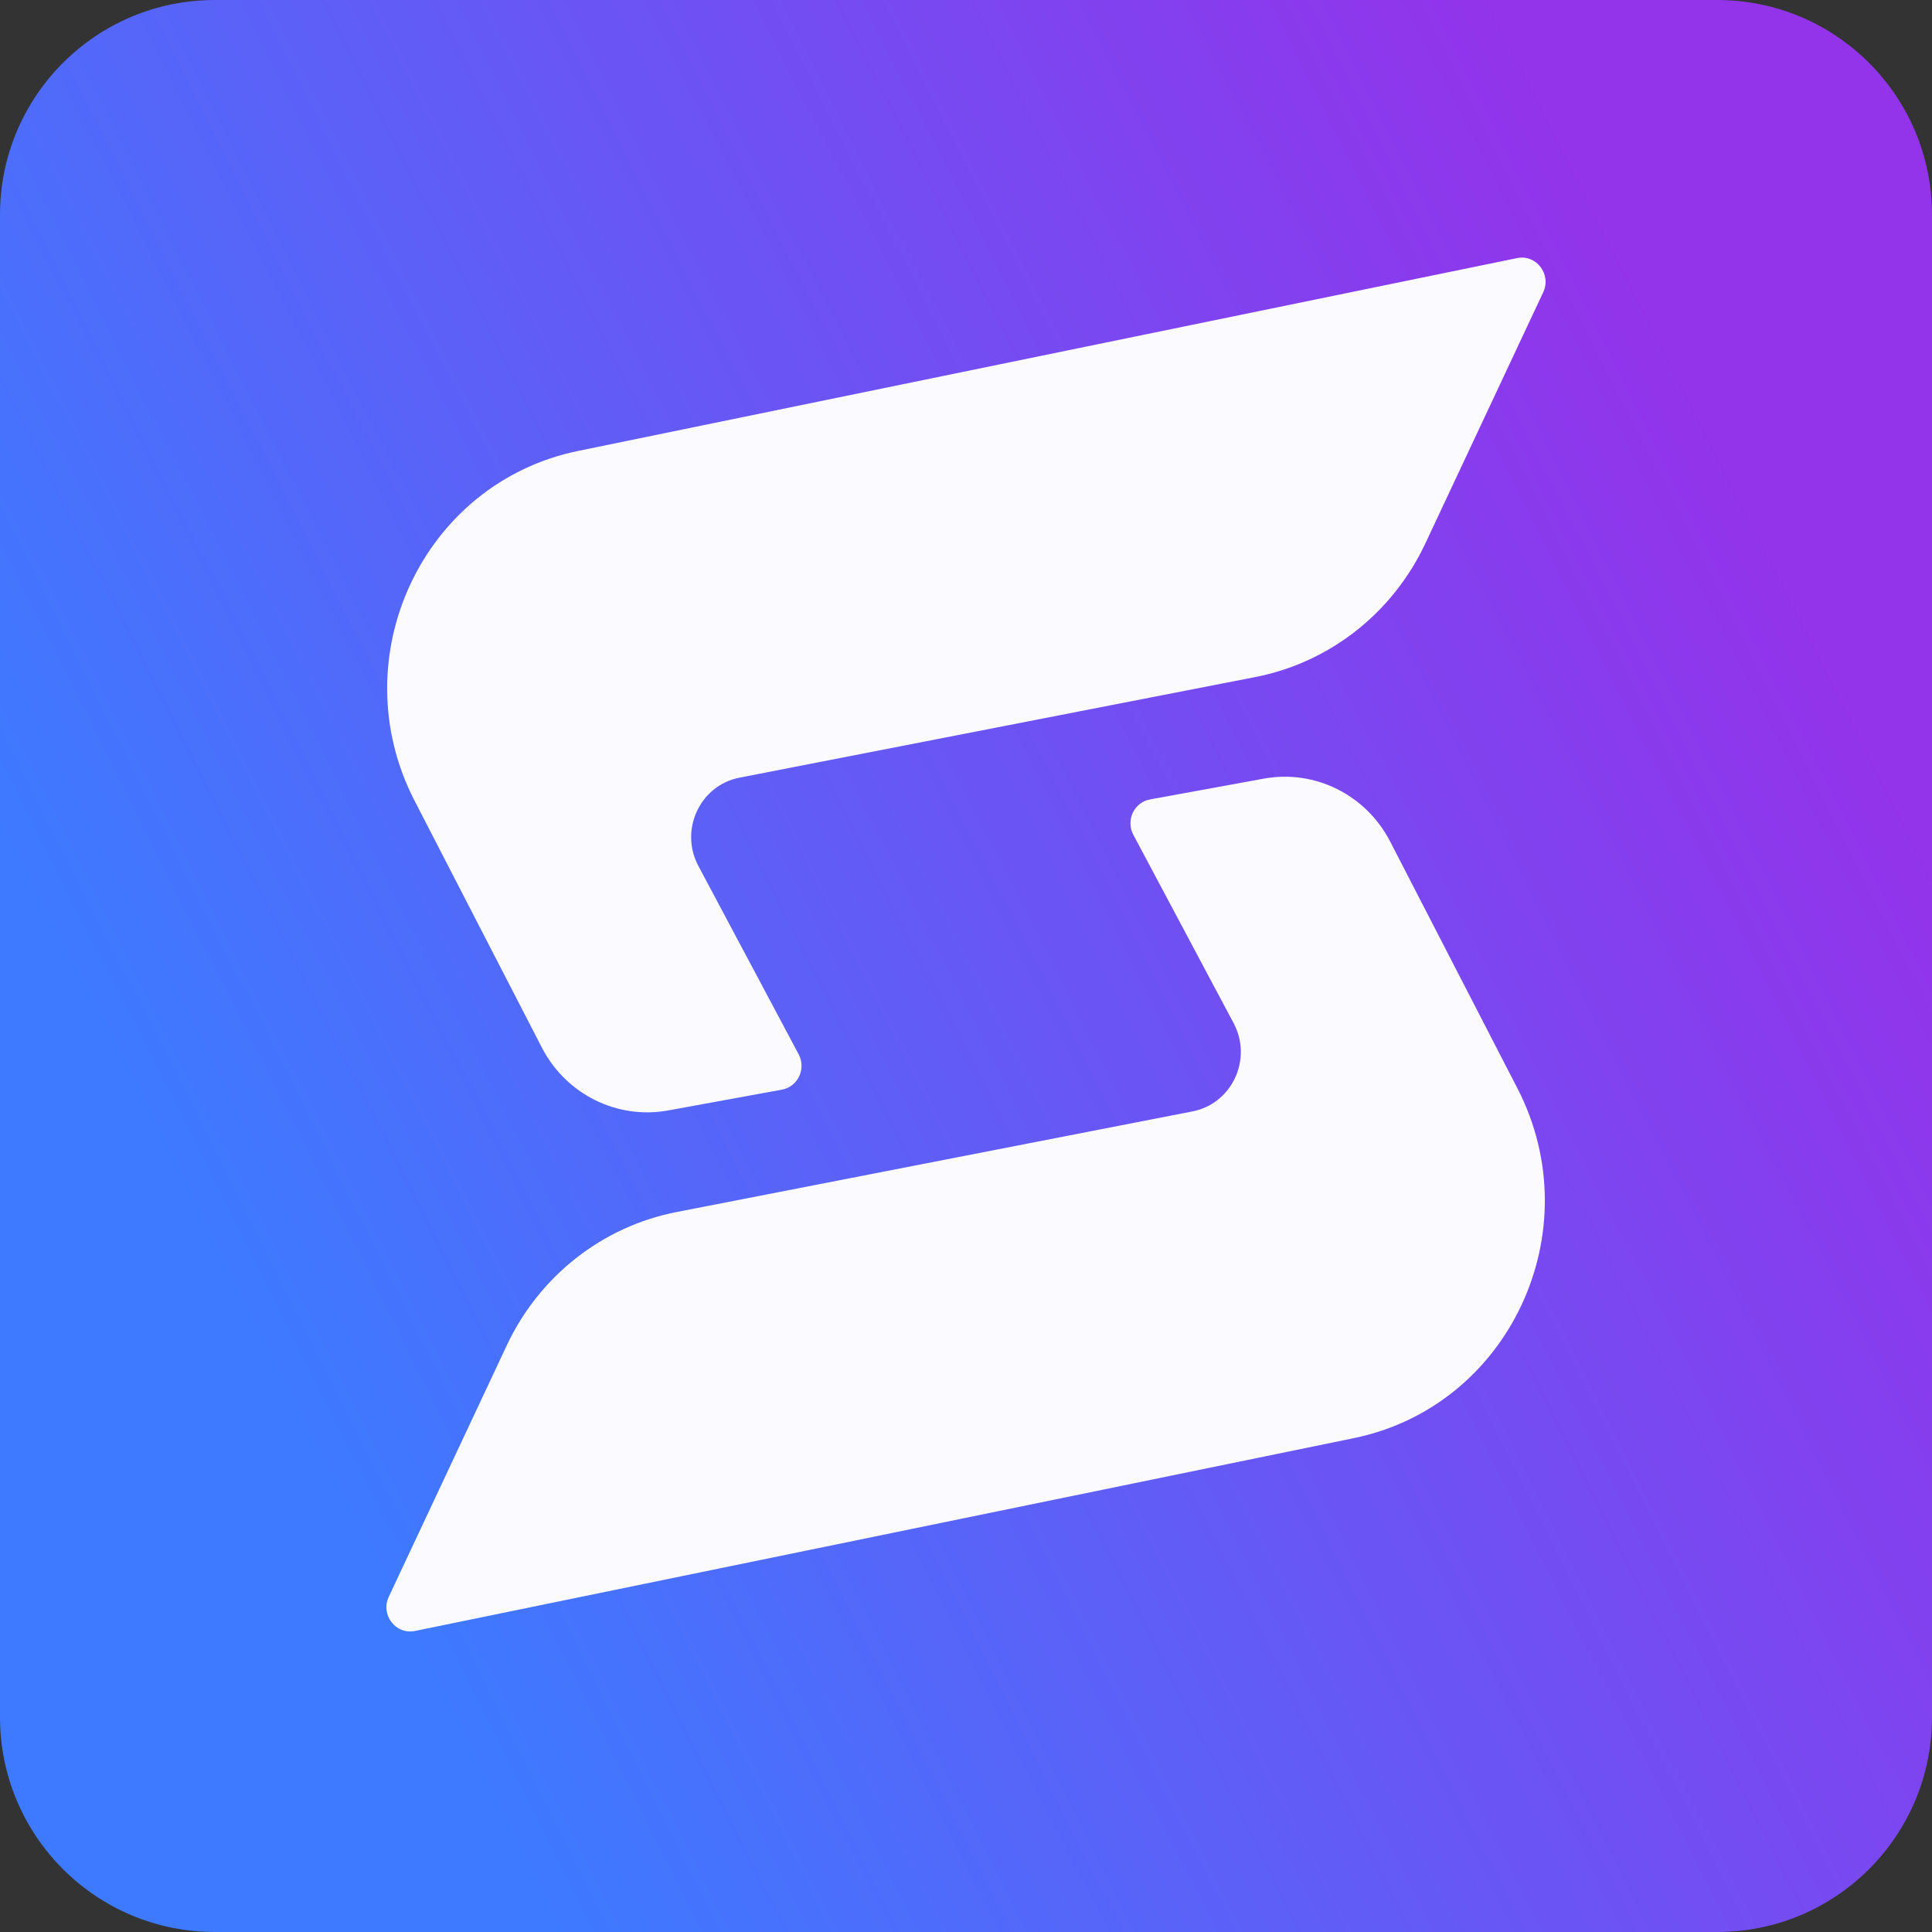
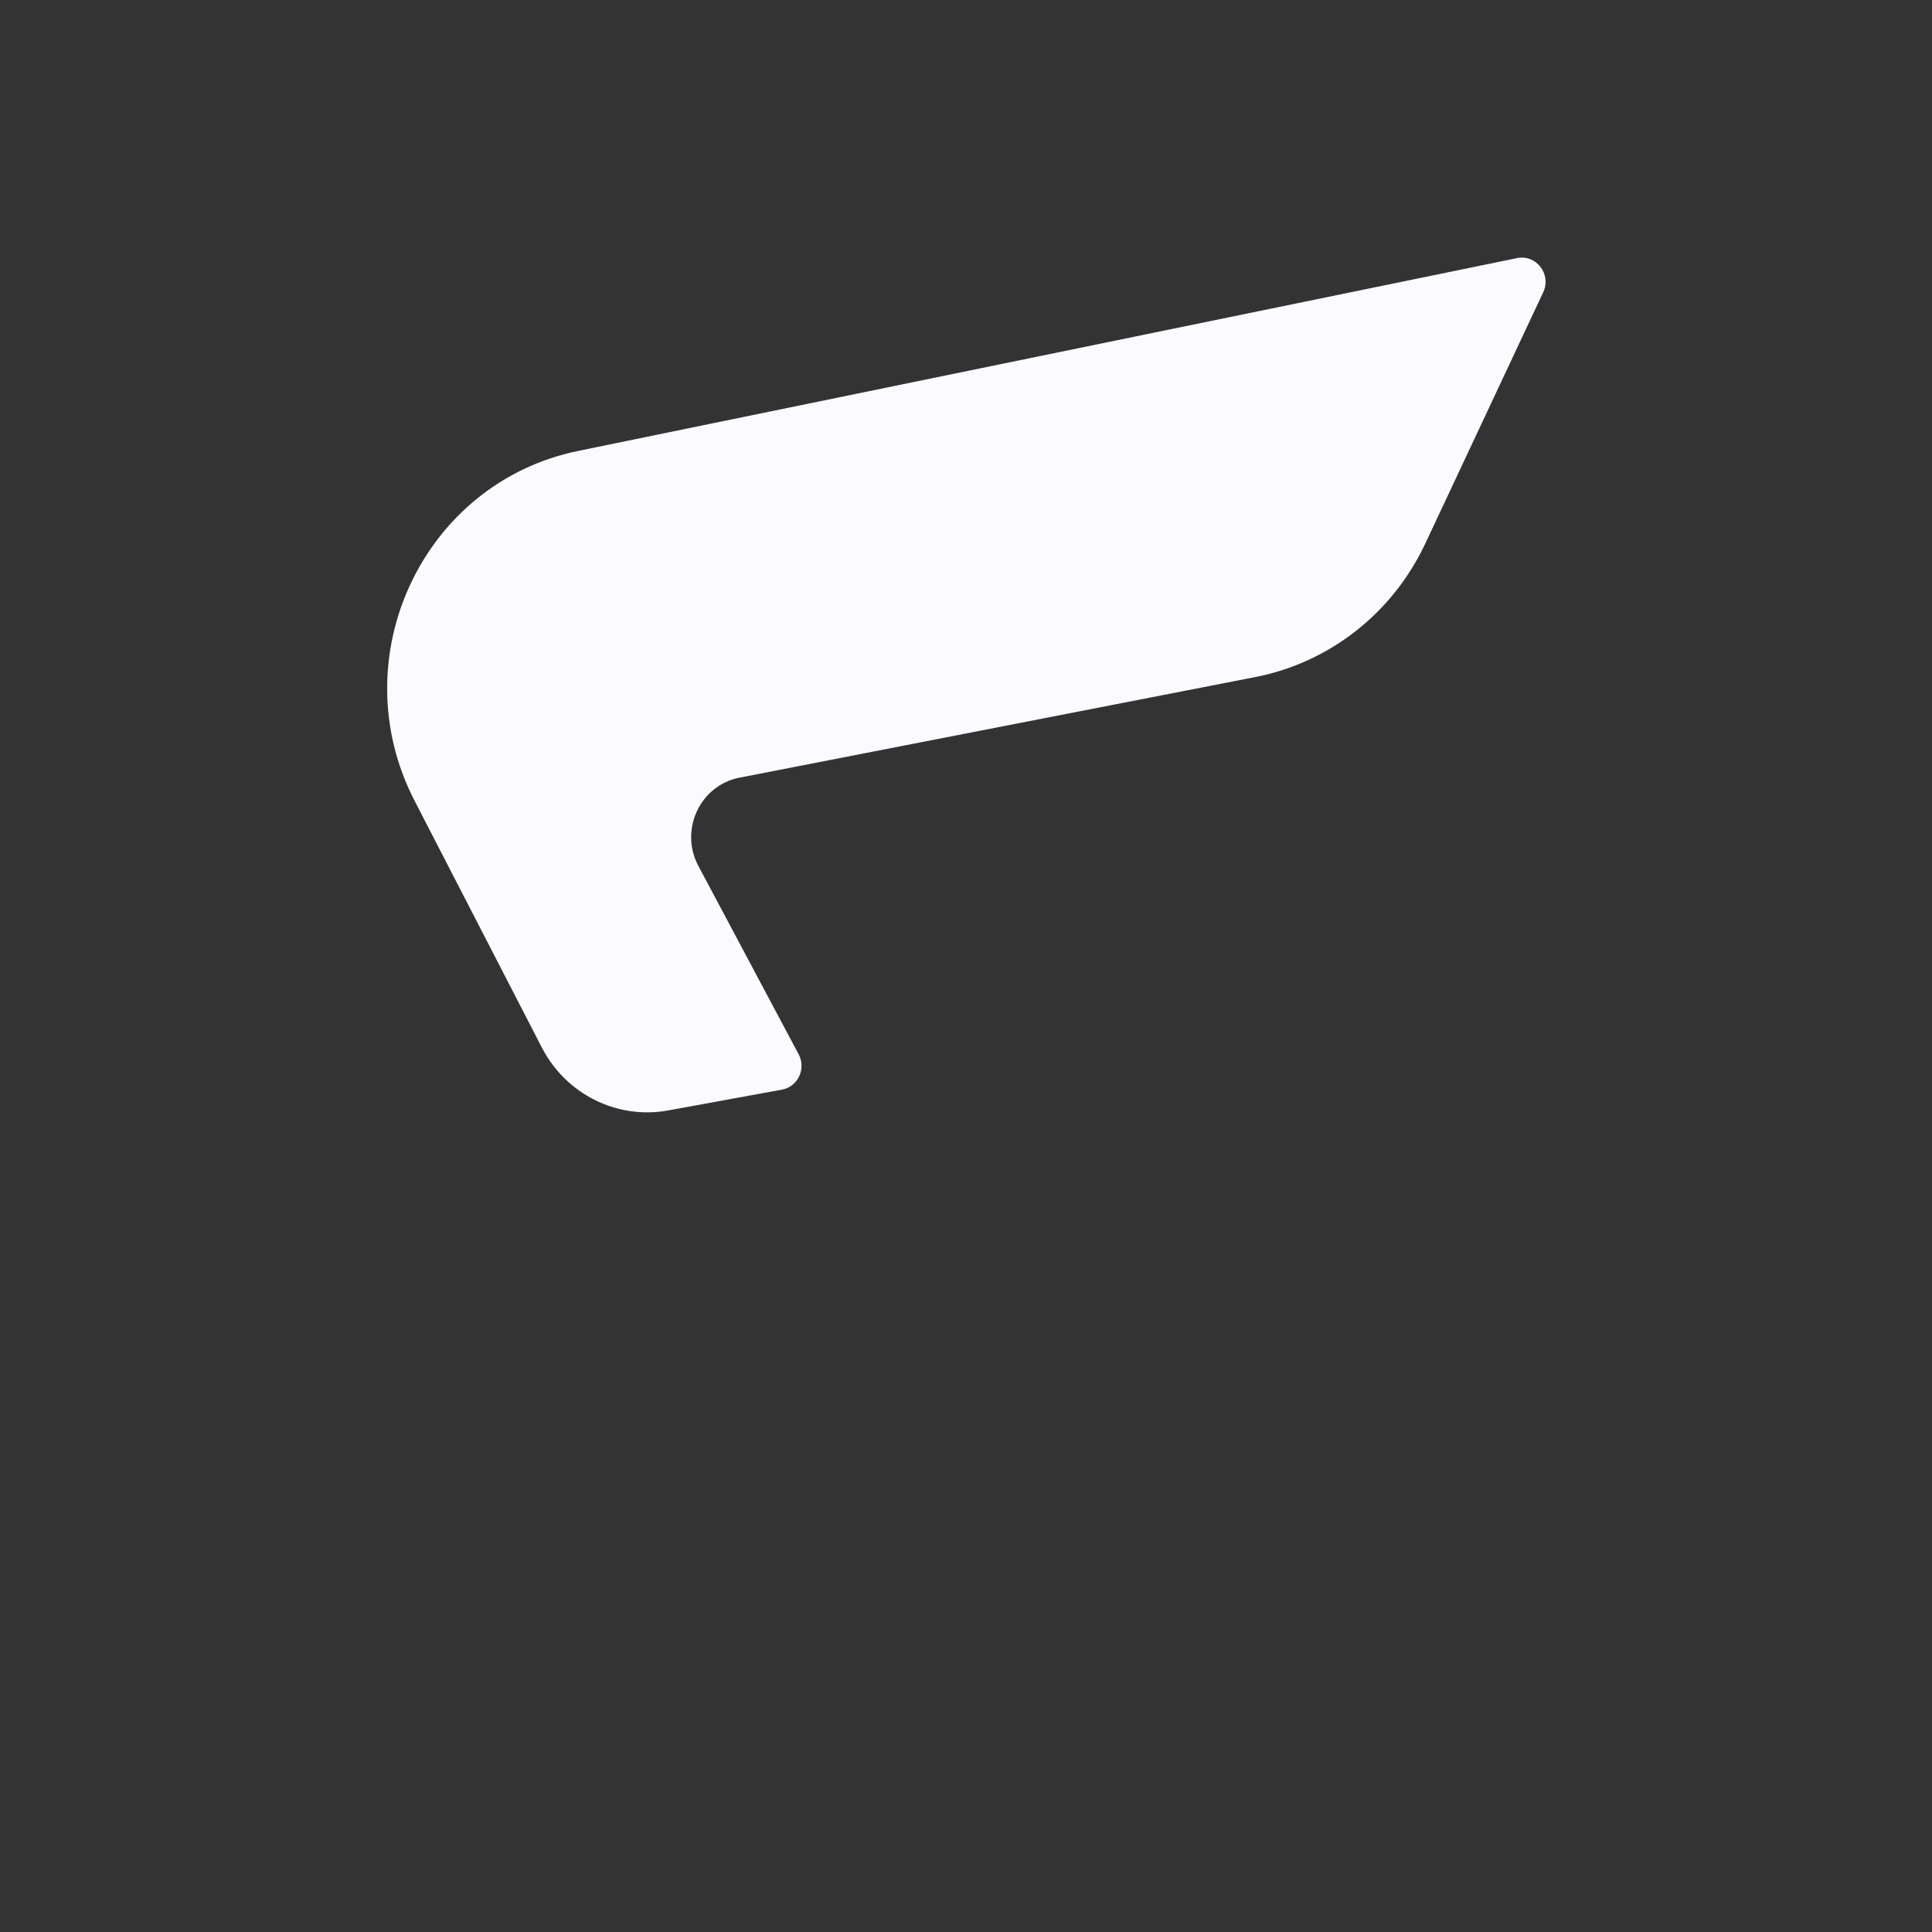
<svg xmlns="http://www.w3.org/2000/svg" width="103" height="103" viewBox="0 0 103 103" fill="none">
  <rect x="0" y="0" width="103" height="103" fill="#333333" stroke="none" />
-   <path d="M0 11.452C0 5.127 5.127 0 11.452 0H91.548C97.873 0 103 5.127 103 11.452V91.548C103 97.873 97.873 103 91.548 103H11.452C5.127 103 0 97.873 0 91.548V11.452Z" fill="url(#paint0_linear_13829_4032)" />
-   <path d="M67.377 41.511L61.313 42.619C60.462 42.774 60.01 43.731 60.421 44.504L65.767 54.546C66.789 56.465 65.682 58.841 63.576 59.252L36.074 64.616C32.115 65.388 28.753 68.028 27.016 71.729L20.726 85.13C20.276 86.09 21.096 87.162 22.122 86.951L72.176 76.671C80.466 74.968 84.828 65.642 80.898 58.022L74.113 44.864C72.827 42.371 70.101 41.014 67.377 41.511Z" fill="#FBFBFF" />
  <path d="M35.623 59.2L41.687 58.092C42.538 57.937 42.99 56.98 42.578 56.207L37.232 46.165C36.211 44.246 37.317 41.87 39.424 41.459L66.926 36.095C70.884 35.323 74.246 32.683 75.984 28.982L82.273 15.582C82.724 14.621 81.903 13.55 80.878 13.76L30.823 24.04C22.533 25.743 18.172 35.069 22.101 42.689L28.887 55.847C30.172 58.34 32.899 59.697 35.623 59.2Z" fill="#FBFBFF" />
  <defs>
    <linearGradient id="paint0_linear_13829_4032" x1="103" y1="45.778" x2="21.461" y2="87.041" gradientUnits="userSpaceOnUse">
      <stop stop-color="#9333EA" />
      <stop offset="1" stop-color="#3D7AFF" />
    </linearGradient>
  </defs>
</svg>